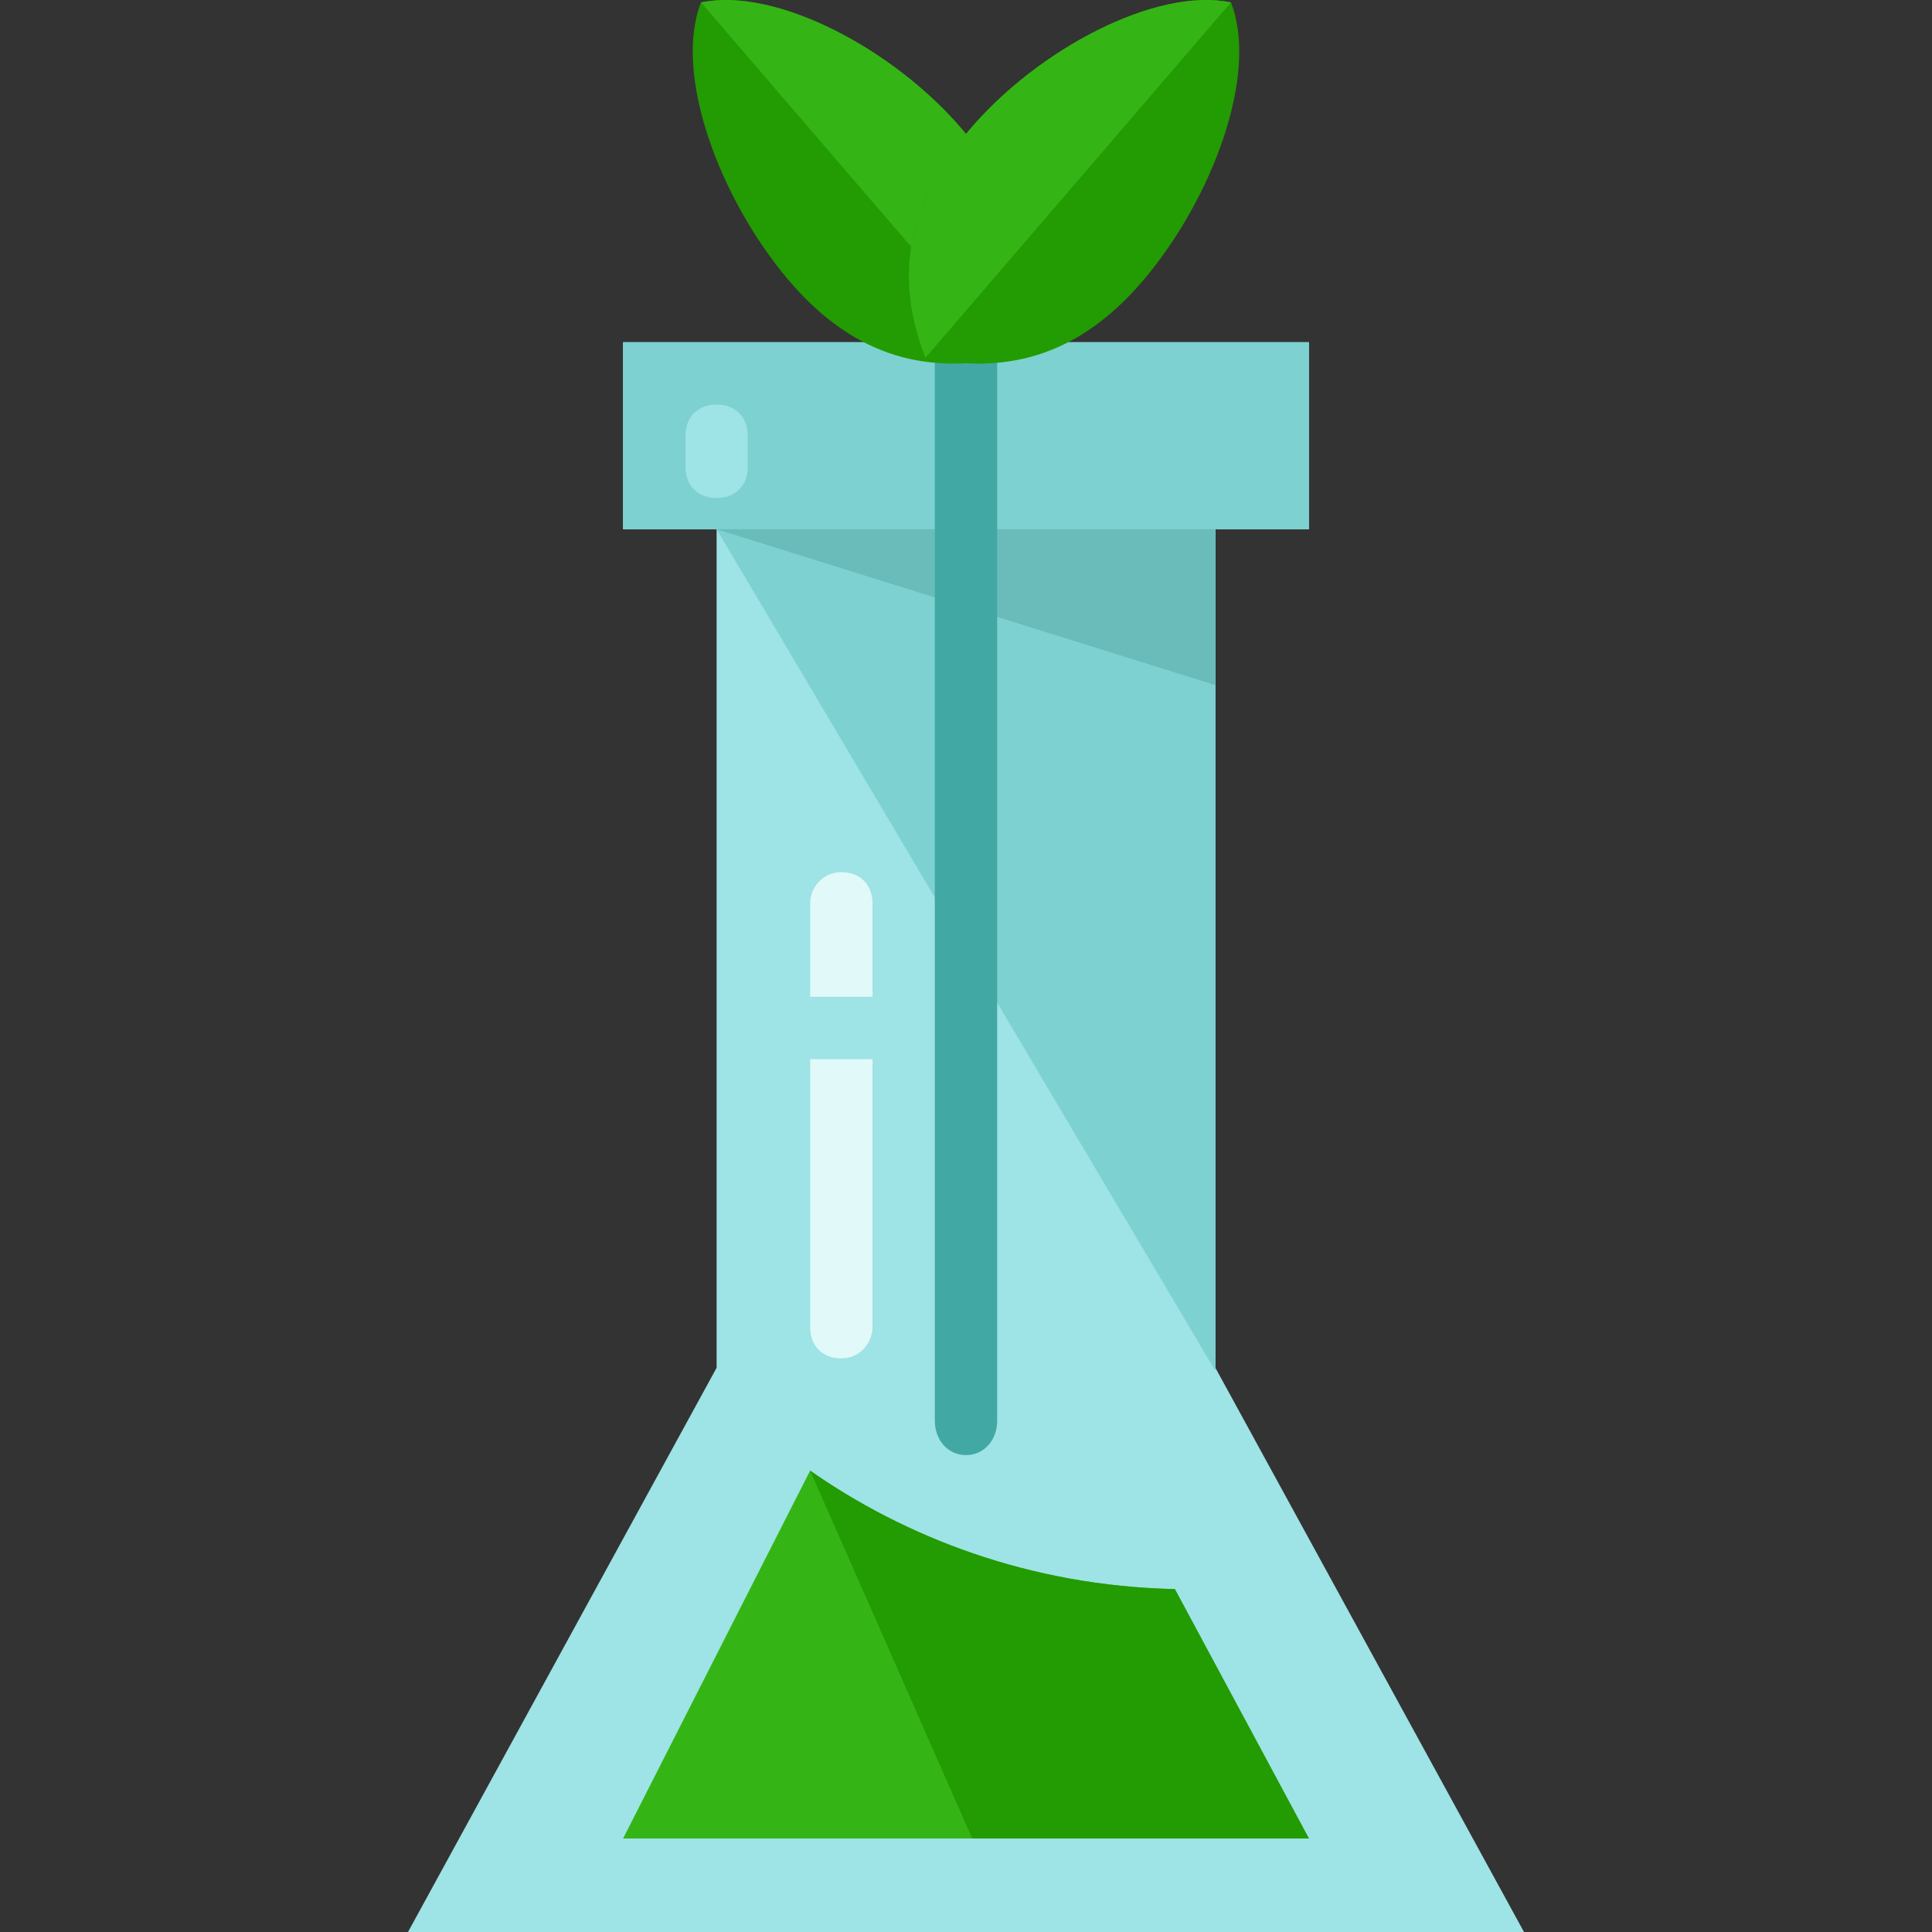
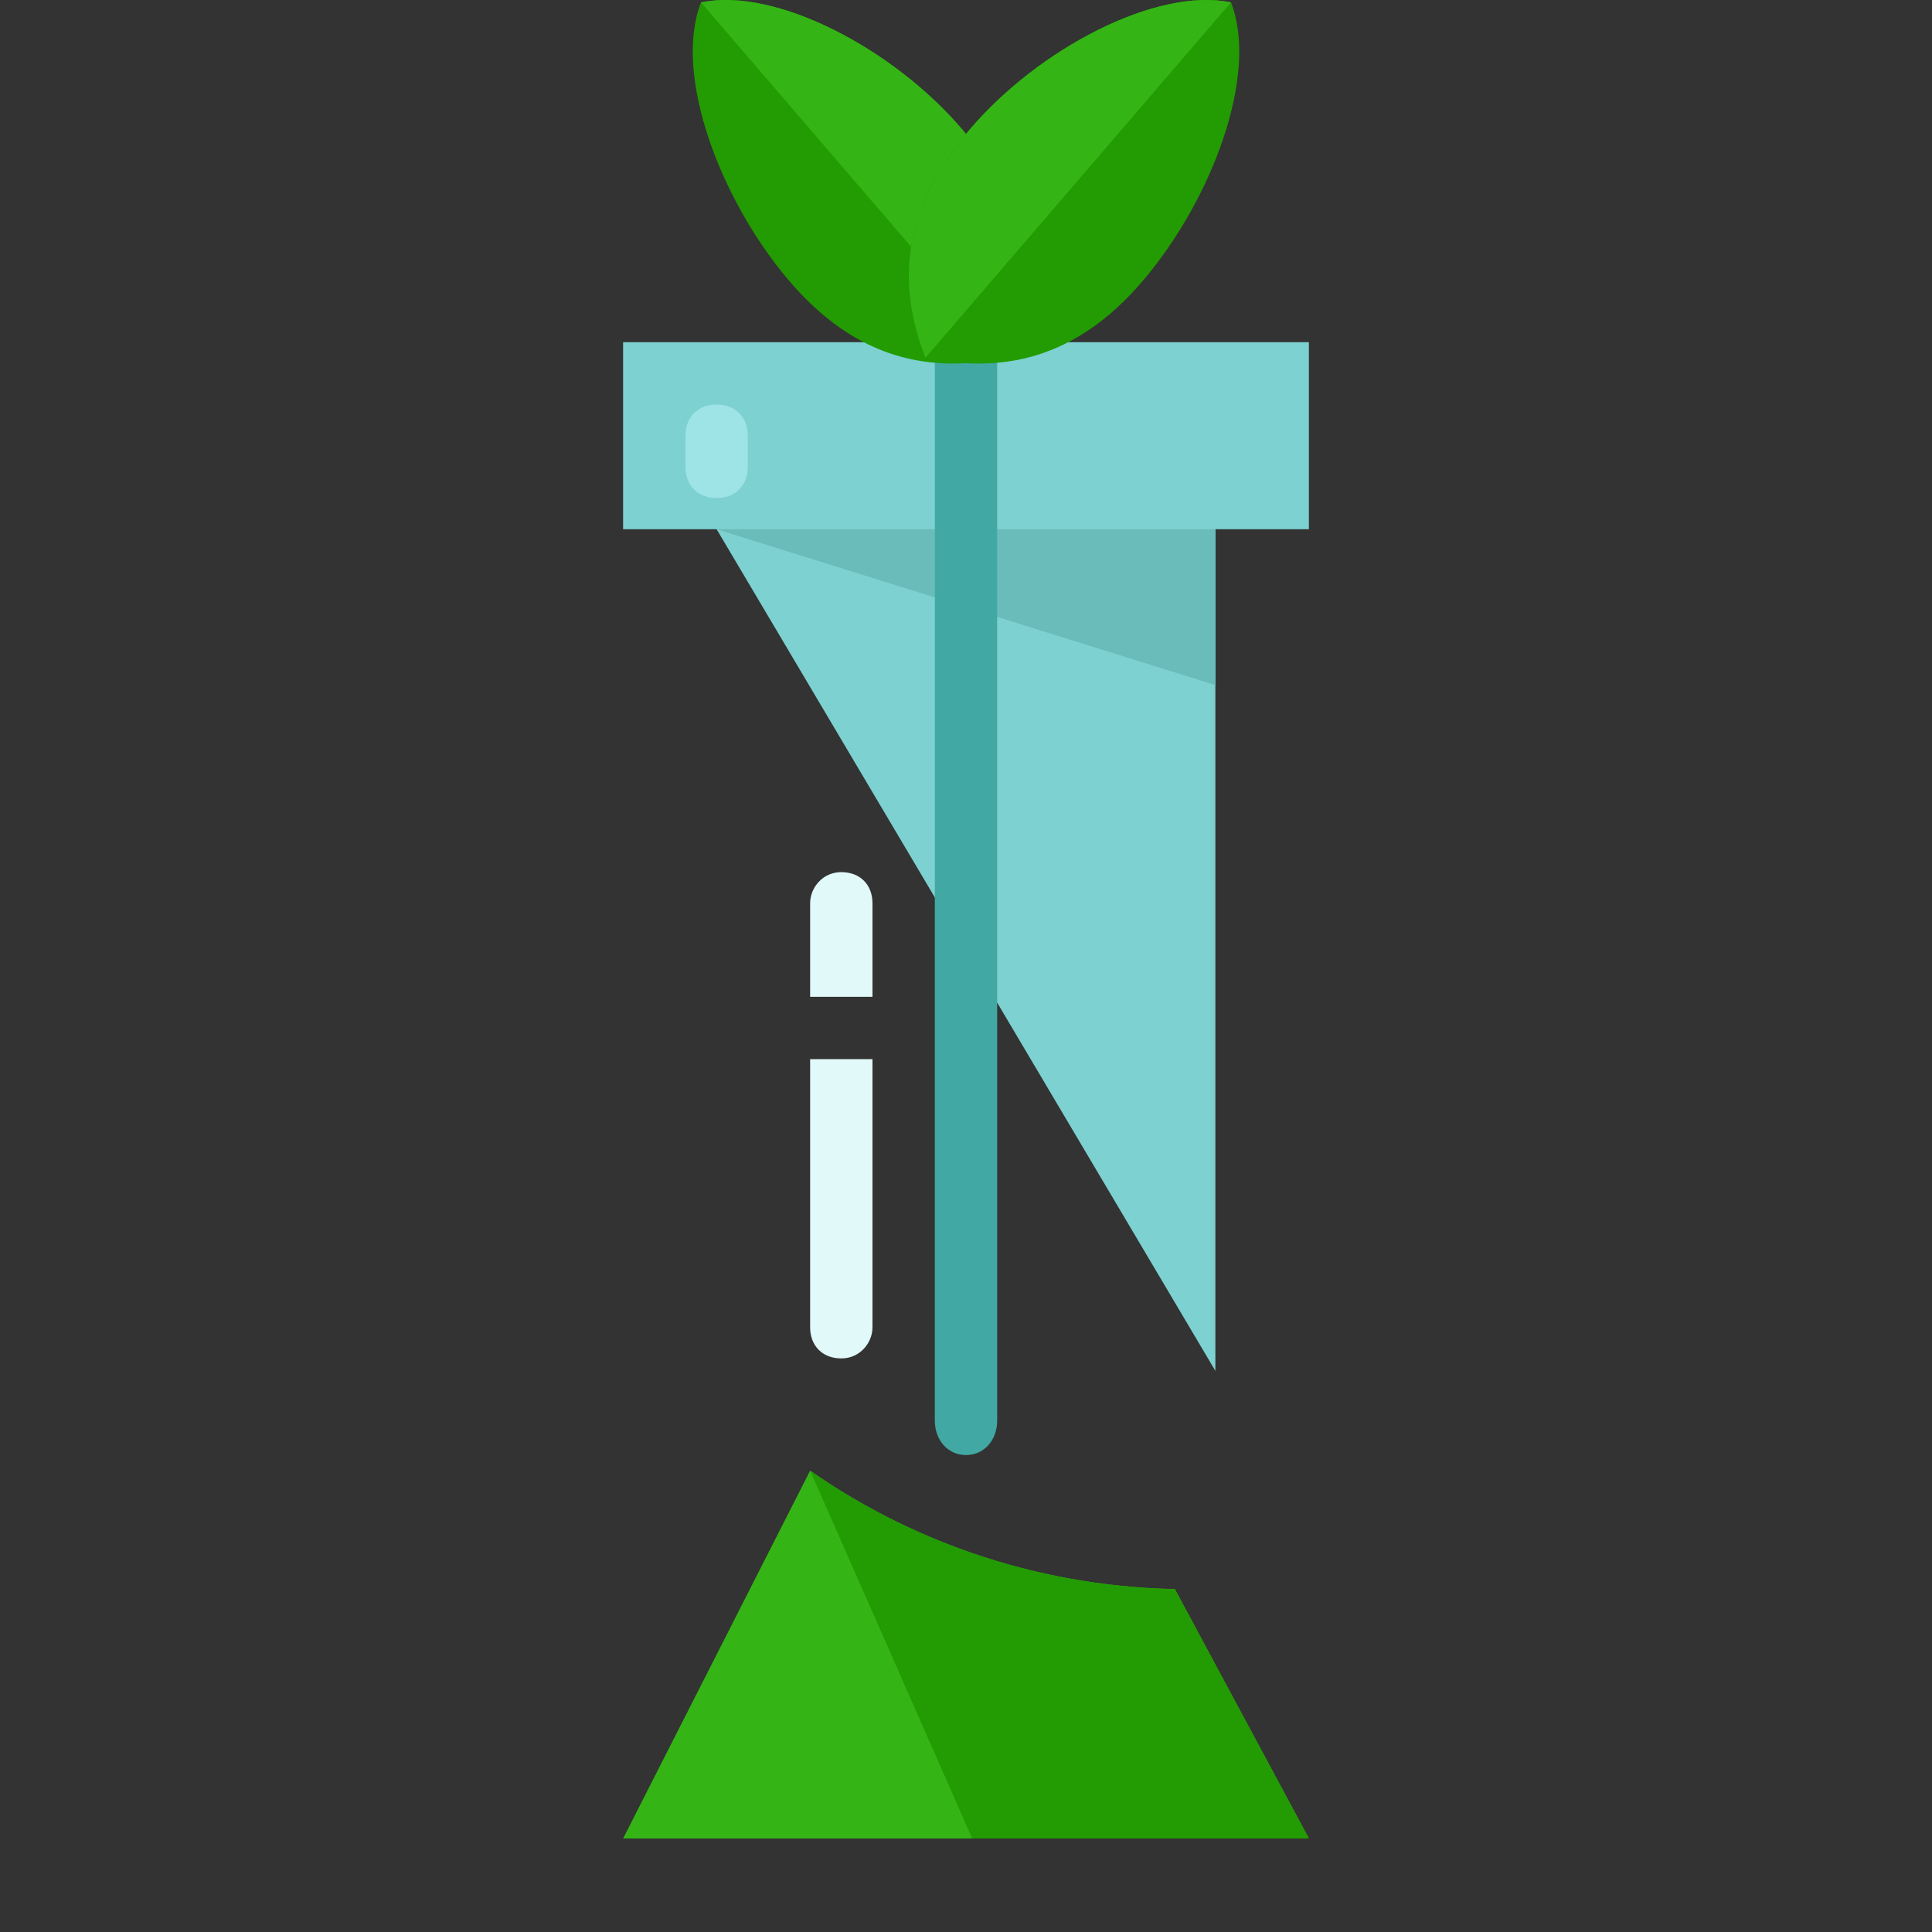
<svg xmlns="http://www.w3.org/2000/svg" height="800px" width="800px" version="1.1" id="Layer_1" viewBox="0 0 495.816 495.816" xml:space="preserve">
  <rect x="0" y="0" width="495.816" height="495.816" fill="#333333" stroke="none" />
-   <polygon style="fill:#9EE3E5;" points="104.708,495.816 391.108,495.816 311.908,351.016 311.908,135.816 335.908,135.816   335.908,87.816 159.908,87.816 159.908,135.816 183.908,135.816 183.908,351.016 " />
  <polyline style="fill:#7DD1D1;" points="311.908,351.816 311.908,135.816 335.908,135.816 335.908,87.816 159.908,87.816   159.908,135.816 183.908,135.816 " />
  <path style="fill:#34B515;" d="M207.908,377.416L207.908,377.416l-48,94.4h176l-34.4-64  C263.908,407.016,231.908,394.216,207.908,377.416z" />
  <path style="fill:#239B02;" d="M207.908,377.416L207.908,377.416l41.6,94.4h86.4l-34.4-64  C263.908,407.016,231.908,394.216,207.908,377.416z" />
  <polyline style="fill:#69BCBA;" points="183.908,135.816 311.908,135.816 311.908,175.816 " />
  <path style="fill:#9EE3E5;" d="M191.908,119.816c0,4.8-3.2,8-8,8l0,0c-4.8,0-8-3.2-8-8v-8c0-4.8,3.2-8,8-8l0,0c4.8,0,8,3.2,8,8  V119.816z" />
  <g>
    <path style="fill:#E1F9F8;" d="M223.908,255.816v-24c0-4.8-3.2-8-8-8s-8,4-8,8v24H223.908z" />
    <path style="fill:#E1F9F8;" d="M207.908,271.816v68.8c0,4.8,3.2,8,8,8s8-4,8-8v-68.8H207.908z" />
  </g>
  <path style="fill:#42A8A3;" d="M239.908,87.816v276.8c0,4.8,3.2,8.8,8,8.8c4.8,0,8-4,8-8.8v-276.8H239.908z" />
  <path style="fill:#239B02;" d="M247.108,33.416c-17.6-20.8-48-36.8-67.2-32.8l0,0l0,0l0,0l0,0c-7.2,18.4,4.8,50.4,22.4,71.2  s36.8,24,56,20l0,0l0,0l0,0l0,0C265.508,73.416,264.708,54.216,247.108,33.416z" />
  <path style="fill:#34B515;" d="M258.308,91.816L258.308,91.816L258.308,91.816L258.308,91.816L258.308,91.816  c7.2-18.4,6.4-37.6-11.2-58.4c-17.6-20.8-48-36.8-67.2-32.8l0,0l0,0l0,0l0,0" />
-   <path style="fill:#239B02;" d="M248.708,33.416c17.6-20.8,48-36.8,67.2-32.8l0,0l0,0l0,0l0,0c7.2,18.4-4.8,50.4-22.4,71.2  s-36.8,24-56,20l0,0l0,0l0,0l0,0C230.308,73.416,231.108,54.216,248.708,33.416z" />
+   <path style="fill:#239B02;" d="M248.708,33.416c17.6-20.8,48-36.8,67.2-32.8l0,0l0,0l0,0c7.2,18.4-4.8,50.4-22.4,71.2  s-36.8,24-56,20l0,0l0,0l0,0l0,0C230.308,73.416,231.108,54.216,248.708,33.416z" />
  <path style="fill:#34B515;" d="M237.508,91.816L237.508,91.816L237.508,91.816L237.508,91.816L237.508,91.816  c-7.2-18.4-6.4-37.6,11.2-58.4s48-36.8,67.2-32.8l0,0l0,0l0,0l0,0" />
</svg>